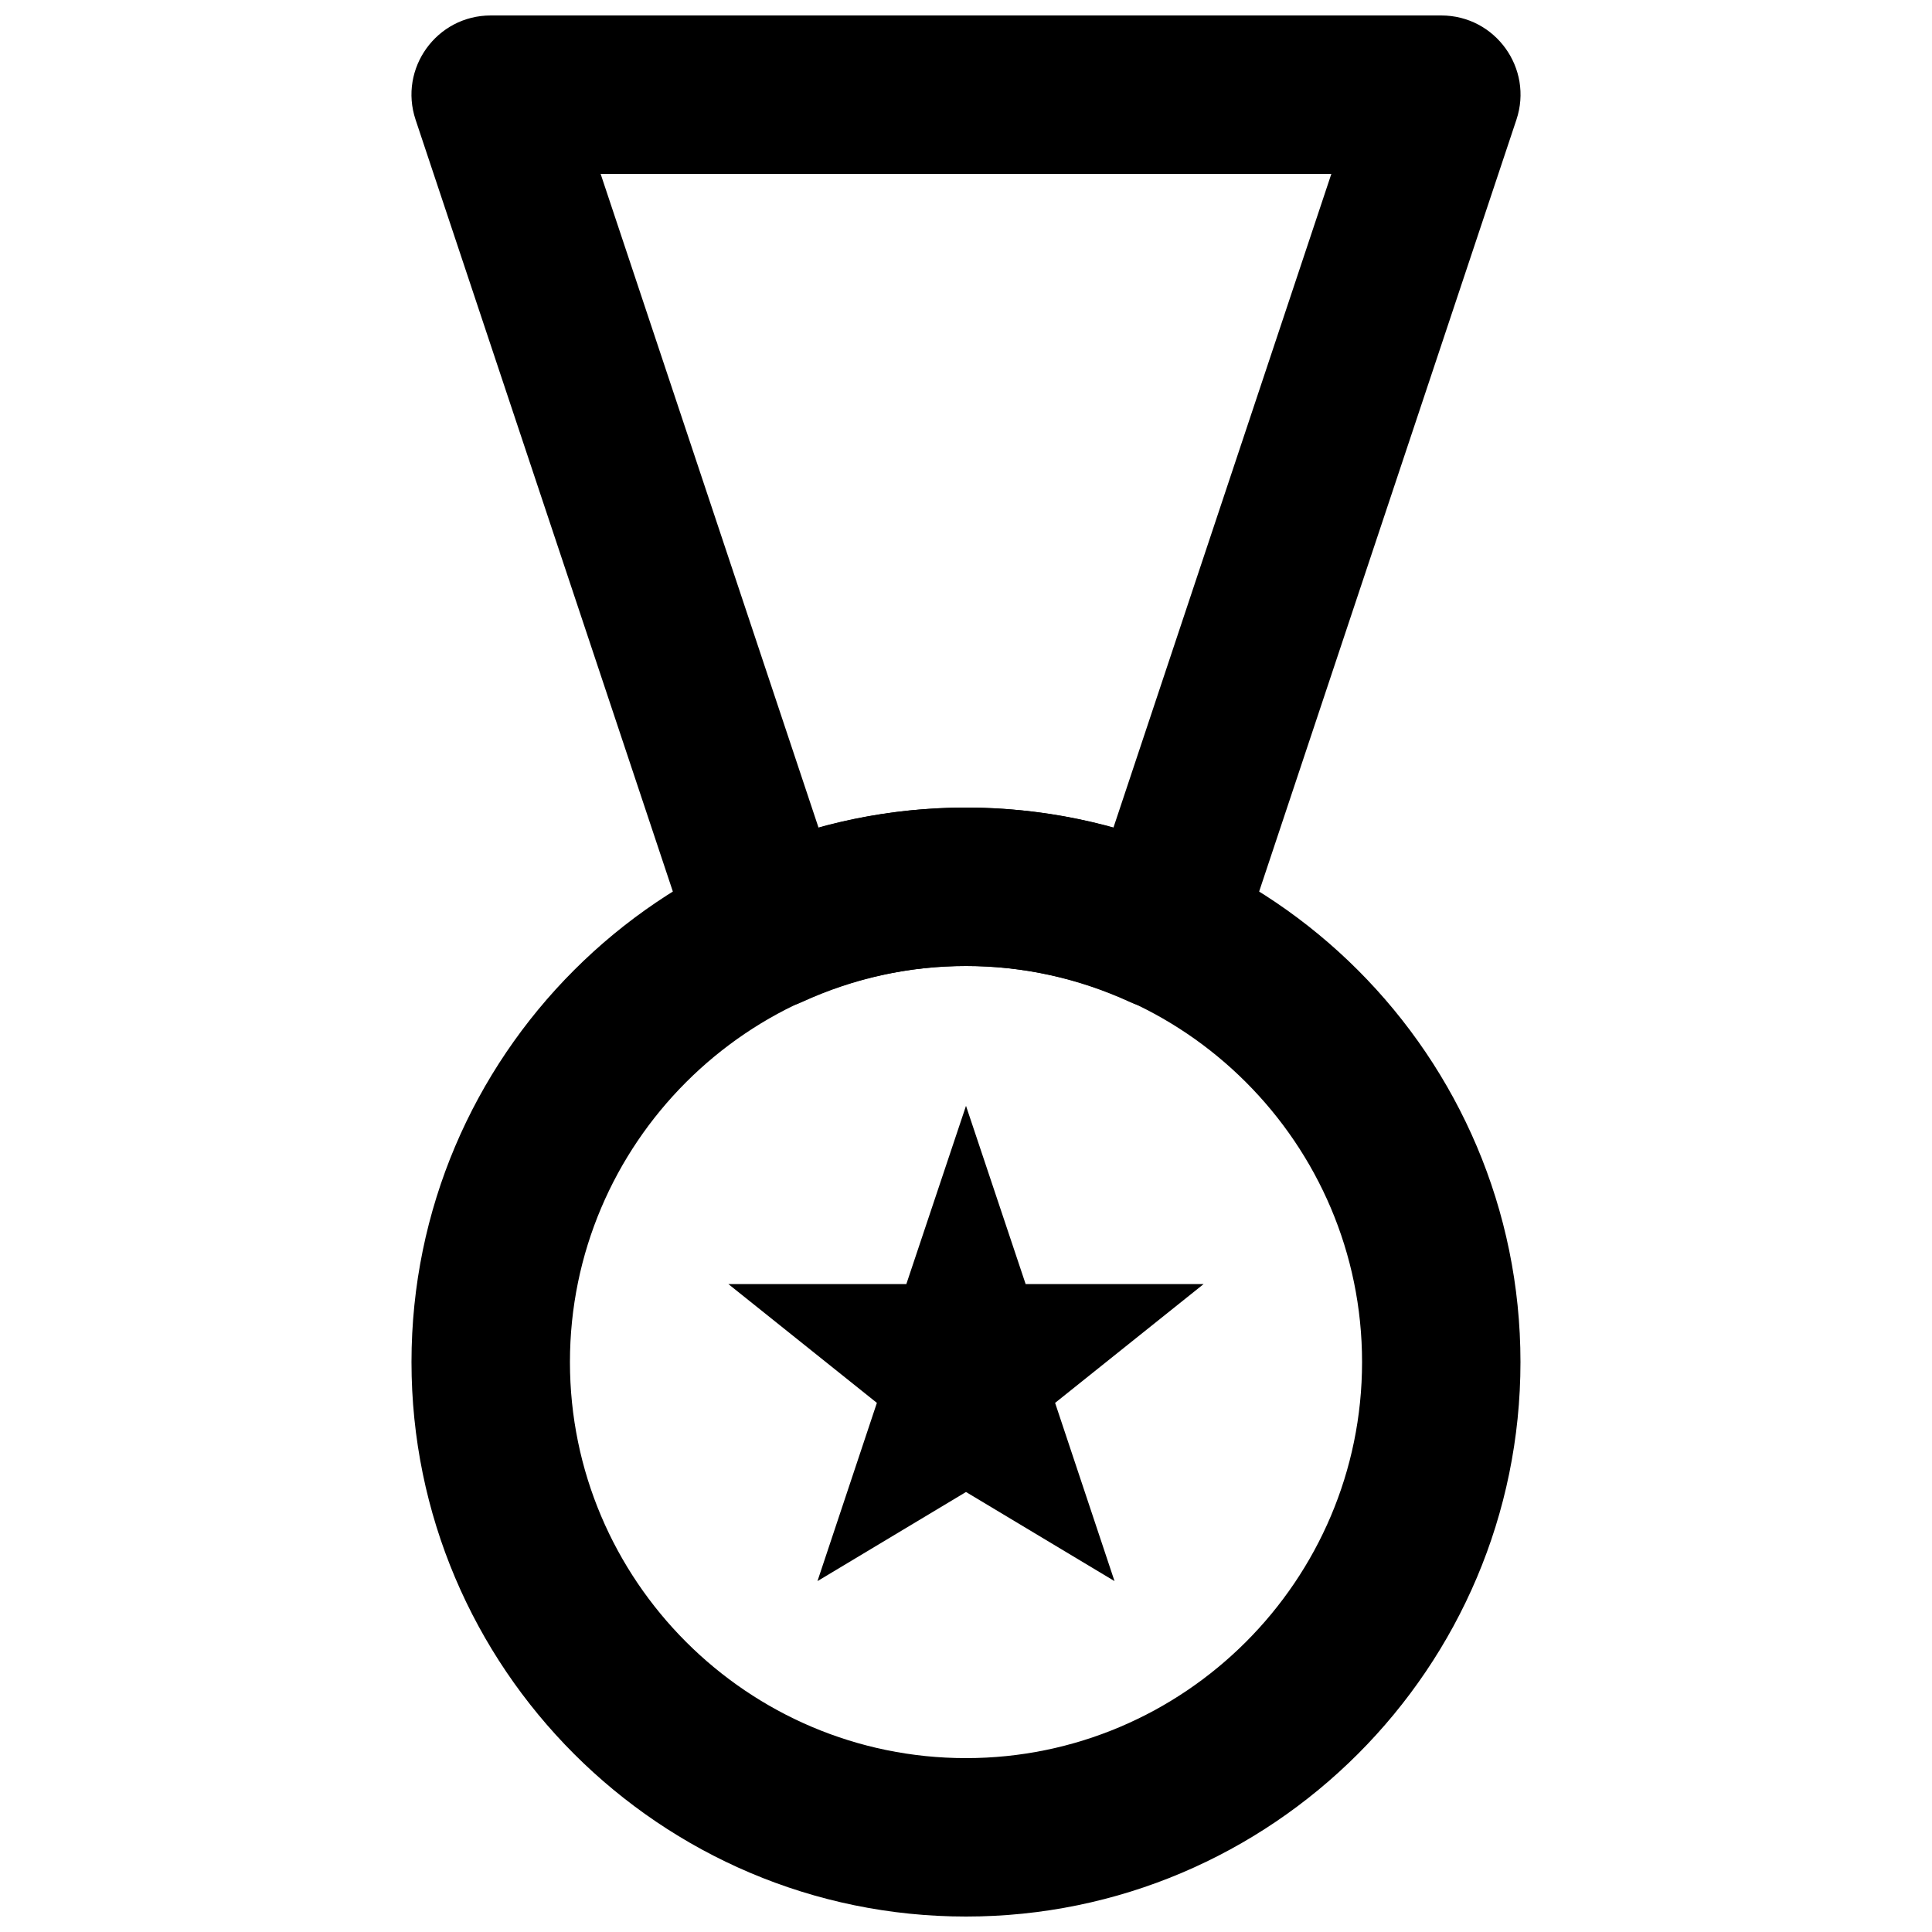
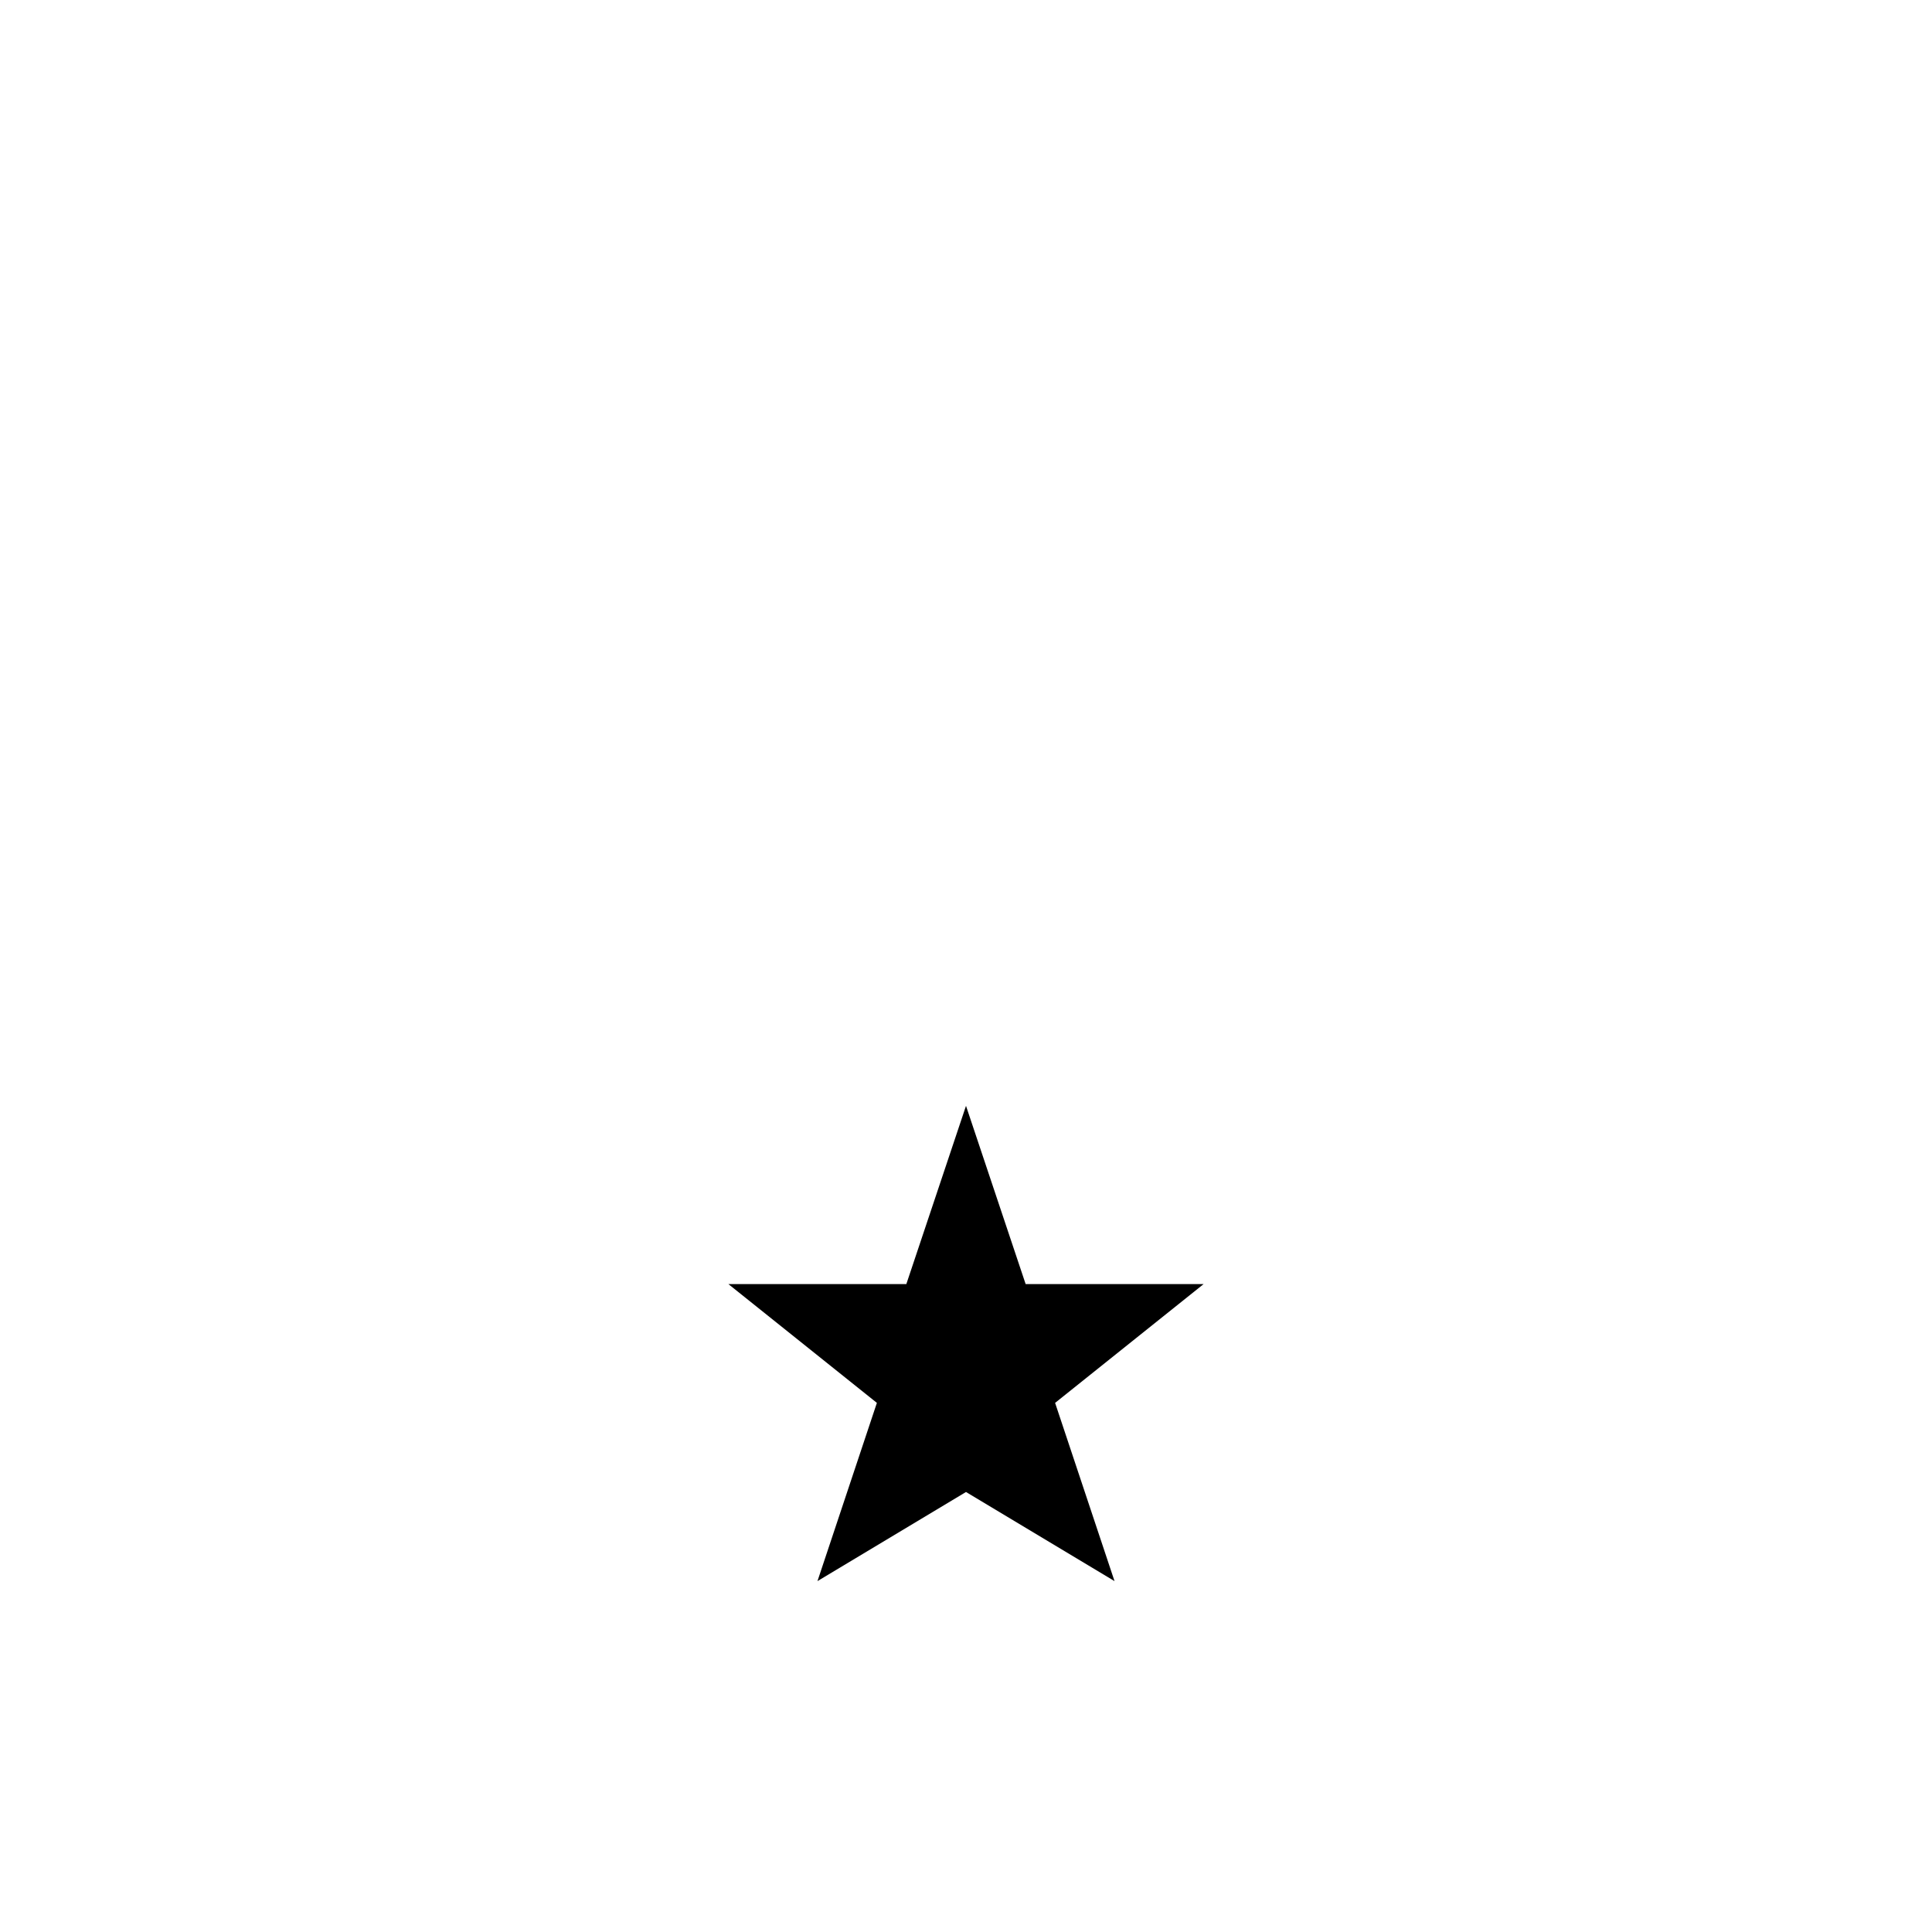
<svg xmlns="http://www.w3.org/2000/svg" width="800px" height="800px" version="1.1" viewBox="144 144 512 512">
  <defs>
    <clipPath id="b">
-       <path d="m253 358h294v293.9h-294z" />
-     </clipPath>
+       </clipPath>
    <clipPath id="a">
-       <path d="m253 148.09h294v263.91h-294z" />
-     </clipPath>
+       </clipPath>
  </defs>
  <g clip-path="url(#b)">
    <path d="m400 609.92c-57.852 0-104.96-47.109-104.96-104.96 0-57.848 47.109-104.96 104.96-104.96 57.848 0 104.96 47.109 104.96 104.96 0 57.852-47.109 104.96-104.96 104.96zm0 41.984c81.035 0 146.94-65.906 146.94-146.95 0-81.035-65.906-146.94-146.94-146.94s-146.95 65.906-146.95 146.94c0 81.039 65.91 146.95 146.95 146.95z" fill-rule="evenodd" />
  </g>
  <path d="m400 437.06 15.805 47.23h47.172l-39.363 31.488 15.746 47.234-39.359-23.617-39.363 23.617 15.746-47.234-39.359-31.488h47.168z" fill-rule="evenodd" />
  <g clip-path="url(#a)">
    <path d="m400 400c15.082 0 29.762 3.277 43.426 9.535 11.352 5.195 24.703-0.605 28.652-12.449l73.789-221.36c4.531-13.59-5.59-27.629-19.918-27.629h-251.9c-14.328 0-24.445 14.039-19.914 27.629l73.785 221.36c3.949 11.844 17.301 17.645 28.652 12.449 13.664-6.258 28.344-9.535 43.43-9.535zm-96.828-209.92h193.65l-57.762 173.29c-12.637-3.527-25.738-5.348-39.062-5.348-13.328 0-26.43 1.82-39.066 5.348z" fill-rule="evenodd" />
  </g>
</svg>